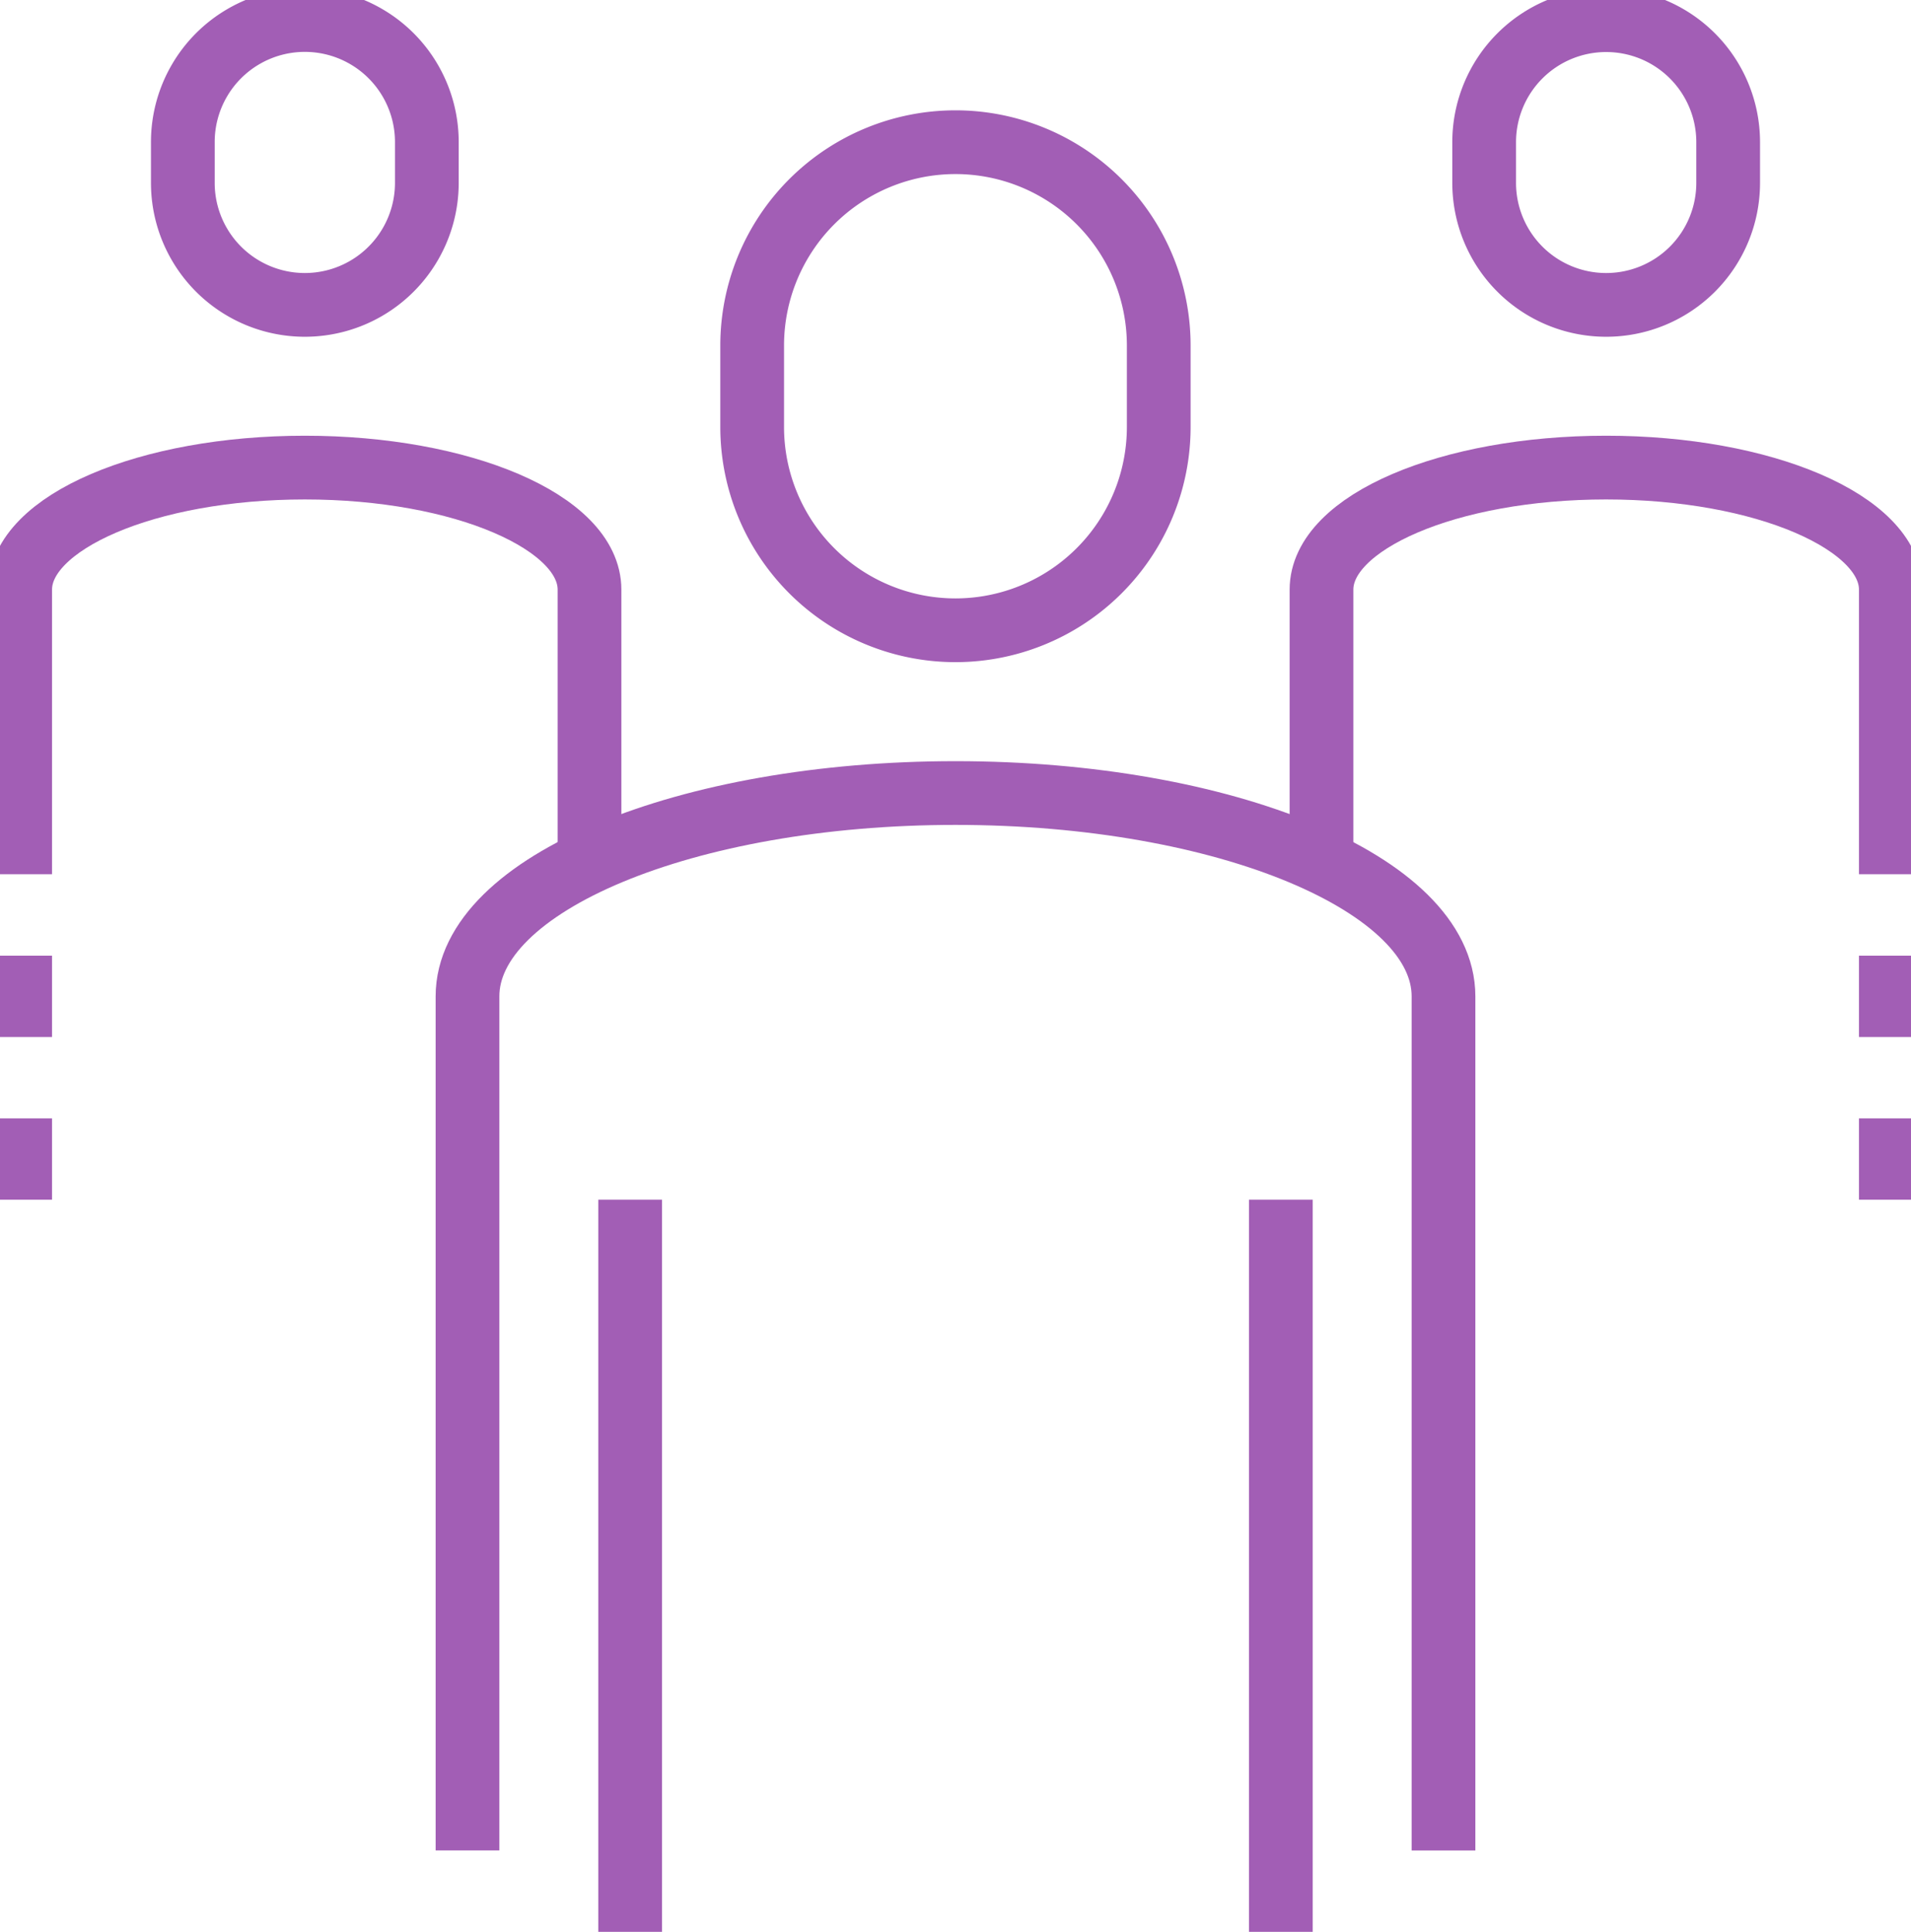
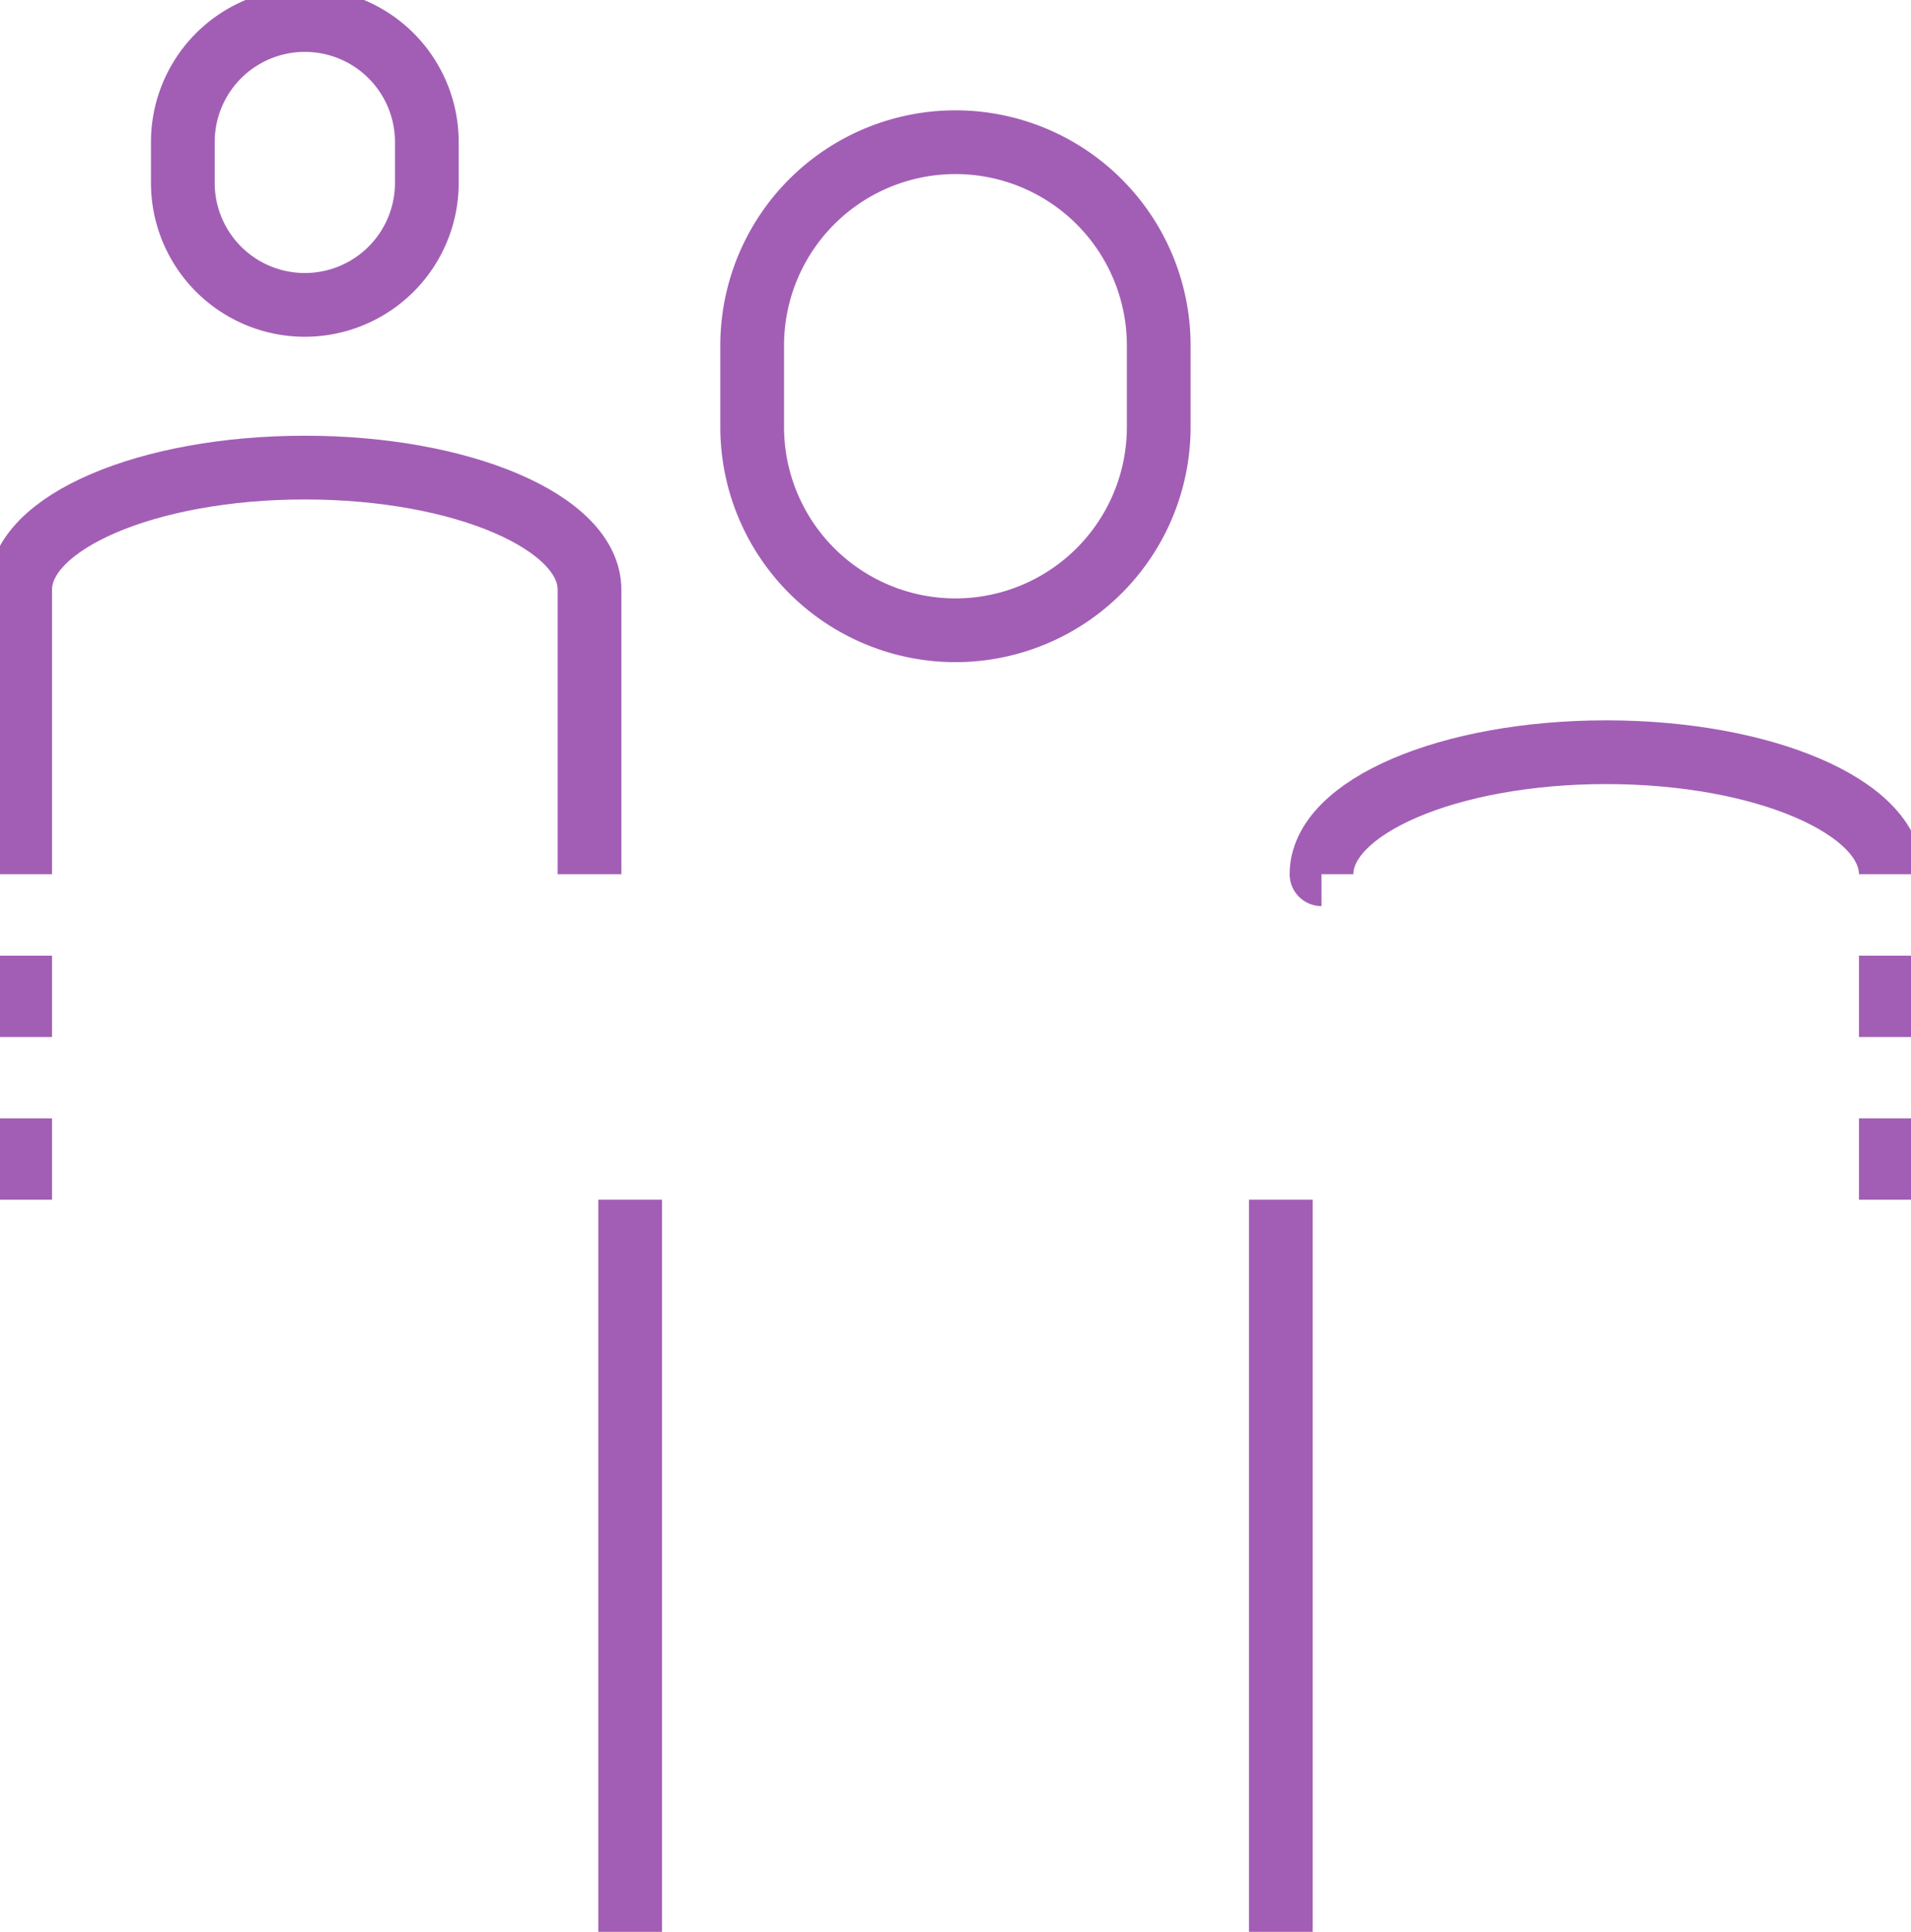
<svg xmlns="http://www.w3.org/2000/svg" width="59.975" height="60.618" viewBox="0 0 59.975 60.618">
  <defs>
    <clipPath id="clip-path">
      <path id="Path_395" data-name="Path 395" d="M0,24.711H59.975V-35.907H0Z" transform="translate(0 35.907)" fill="none" />
    </clipPath>
  </defs>
  <g id="Group_423" data-name="Group 423" transform="translate(0 35.907)">
    <g id="Group_422" data-name="Group 422" transform="translate(0 -35.907)" clip-path="url(#clip-path)">
      <g id="Group_410" data-name="Group 410" transform="translate(23.606 4.462)">
        <path id="Path_383" data-name="Path 383" d="M5.2,3.642a6.381,6.381,0,0,1-6.381,6.381A6.381,6.381,0,0,1-7.56,3.642V1.089A6.381,6.381,0,0,1-1.179-5.292,6.381,6.381,0,0,1,5.2,1.089Z" transform="translate(7.56 5.292)" fill="none" stroke="#a25eb5" stroke-linejoin="round" stroke-width="2" />
      </g>
      <g id="Group_411" data-name="Group 411" transform="translate(46.579 0.633)">
-         <path id="Path_384" data-name="Path 384" d="M3.122,2.081A3.828,3.828,0,0,1-.707,5.91,3.828,3.828,0,0,1-4.536,2.081V.8A3.828,3.828,0,0,1-.707-3.024,3.828,3.828,0,0,1,3.122.8Z" transform="translate(4.536 3.024)" fill="none" stroke="#a25eb5" stroke-linejoin="round" stroke-width="2" />
-       </g>
+         </g>
      <g id="Group_412" data-name="Group 412" transform="translate(41.474 14.672)">
-         <path id="Path_385" data-name="Path 385" d="M7.284,5.2V-3.731c0-2.115-4-3.829-8.934-3.829s-8.934,1.714-8.934,3.829V5.2" transform="translate(10.584 7.56)" fill="none" stroke="#a25eb5" stroke-linejoin="round" stroke-width="2" />
+         <path id="Path_385" data-name="Path 385" d="M7.284,5.2c0-2.115-4-3.829-8.934-3.829s-8.934,1.714-8.934,3.829V5.2" transform="translate(10.584 7.56)" fill="none" stroke="#a25eb5" stroke-linejoin="round" stroke-width="2" />
      </g>
      <g id="Group_413" data-name="Group 413" transform="translate(14.672 24.882)">
-         <path id="Path_386" data-name="Path 386" d="M12.487,13.527v-26.8c0-3.525-6.857-6.381-15.315-6.381S-18.144-16.8-18.144-13.275v26.8" transform="translate(18.144 19.656)" fill="none" stroke="#a25eb5" stroke-linejoin="round" stroke-width="2" />
-       </g>
+         </g>
      <g id="Group_414" data-name="Group 414" transform="translate(40.198 37.645)">
        <path id="Path_387" data-name="Path 387" d="M0,0V22.973" fill="none" stroke="#a25eb5" stroke-linejoin="round" stroke-width="2" />
      </g>
      <g id="Group_415" data-name="Group 415" transform="translate(19.777 37.645)">
        <path id="Path_388" data-name="Path 388" d="M0,0V22.973" fill="none" stroke="#a25eb5" stroke-linejoin="round" stroke-width="2" />
      </g>
      <g id="Group_416" data-name="Group 416" transform="translate(59.342 29.987)">
        <path id="Path_389" data-name="Path 389" d="M0,0V2.553" fill="none" stroke="#a25eb5" stroke-linejoin="round" stroke-width="2" />
      </g>
      <g id="Group_417" data-name="Group 417" transform="translate(5.738 0.633)">
        <path id="Path_390" data-name="Path 390" d="M0,2.081a3.829,3.829,0,0,0,7.658,0V.8A3.829,3.829,0,1,0,0,.8Z" transform="translate(0 3.024)" fill="none" stroke="#a25eb5" stroke-linejoin="round" stroke-width="2" />
      </g>
      <g id="Group_418" data-name="Group 418" transform="translate(0.633 14.672)">
        <path id="Path_391" data-name="Path 391" d="M0,5.2V-3.731C0-5.846,4-7.56,8.934-7.56s8.934,1.714,8.934,3.829V5.2" transform="translate(0 7.56)" fill="none" stroke="#a25eb5" stroke-linejoin="round" stroke-width="2" />
      </g>
      <g id="Group_419" data-name="Group 419" transform="translate(0.633 29.987)">
        <path id="Path_392" data-name="Path 392" d="M0,0V2.553" fill="none" stroke="#a25eb5" stroke-linejoin="round" stroke-width="2" />
      </g>
      <g id="Group_420" data-name="Group 420" transform="translate(59.342 35.092)">
        <path id="Path_393" data-name="Path 393" d="M0,0V2.553" fill="none" stroke="#a25eb5" stroke-linejoin="round" stroke-width="2" />
      </g>
      <g id="Group_421" data-name="Group 421" transform="translate(0.633 35.092)">
        <path id="Path_394" data-name="Path 394" d="M0,0V2.553" fill="none" stroke="#a25eb5" stroke-linejoin="round" stroke-width="2" />
      </g>
    </g>
  </g>
</svg>